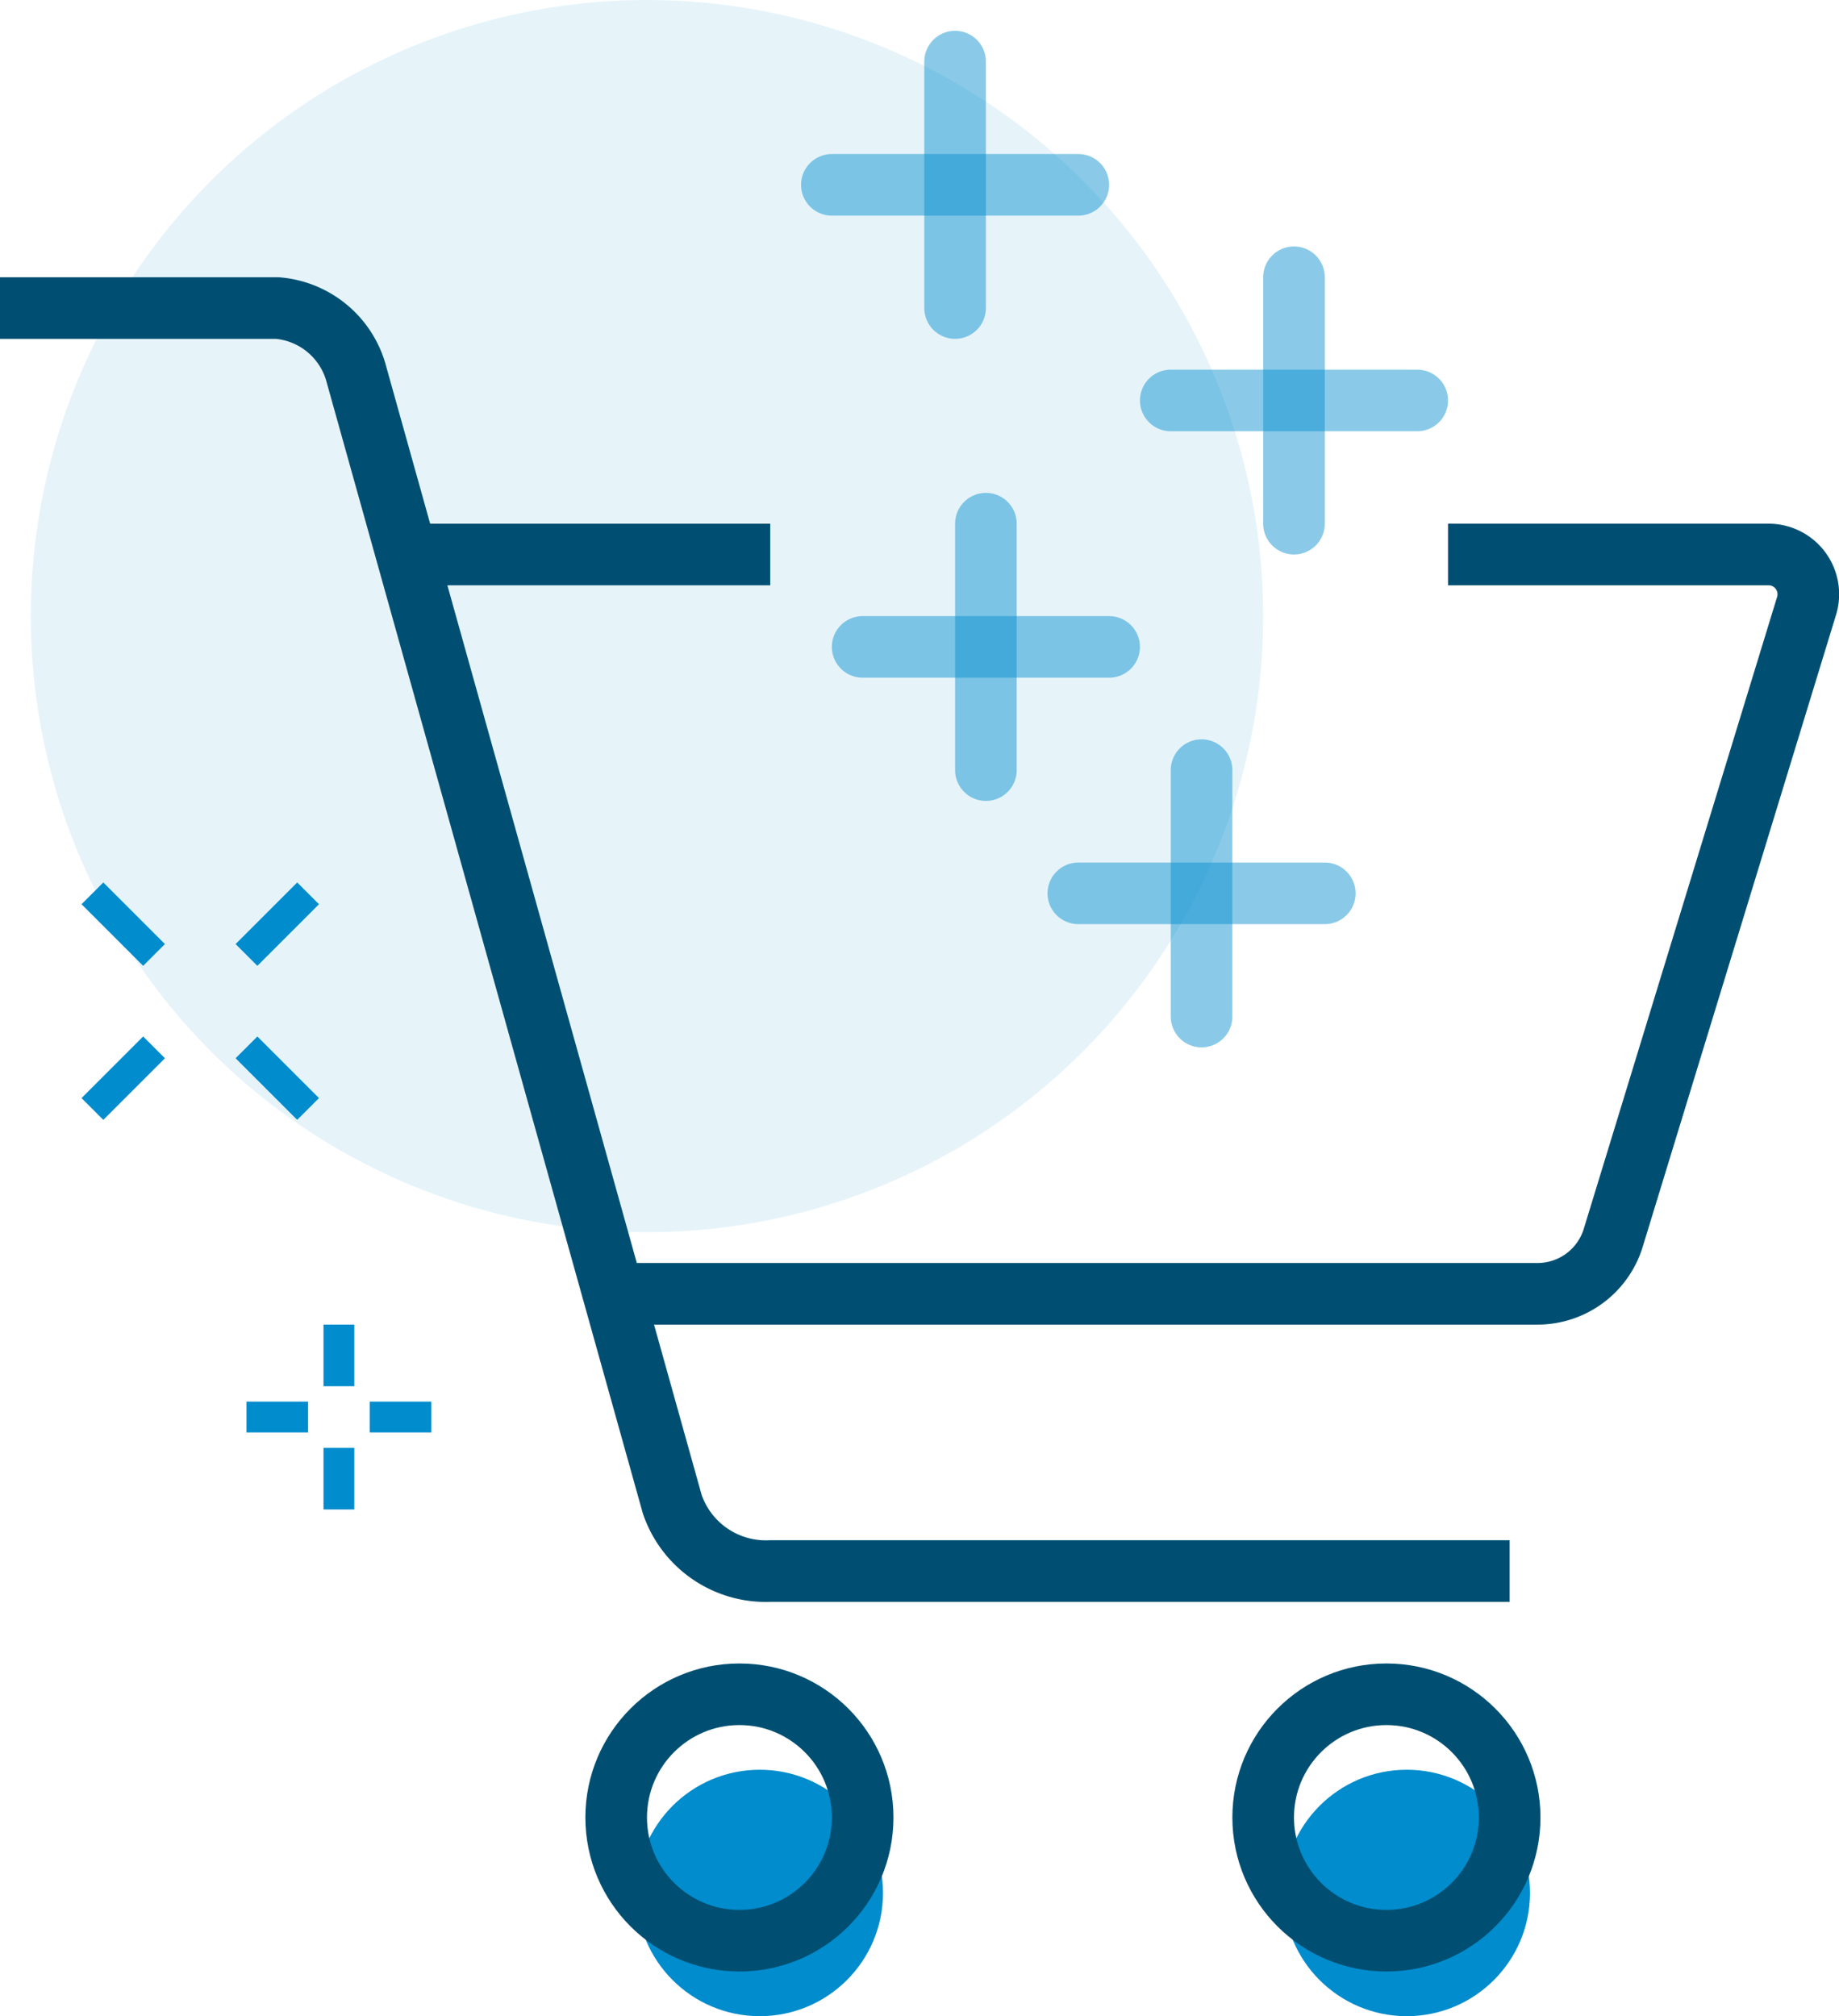
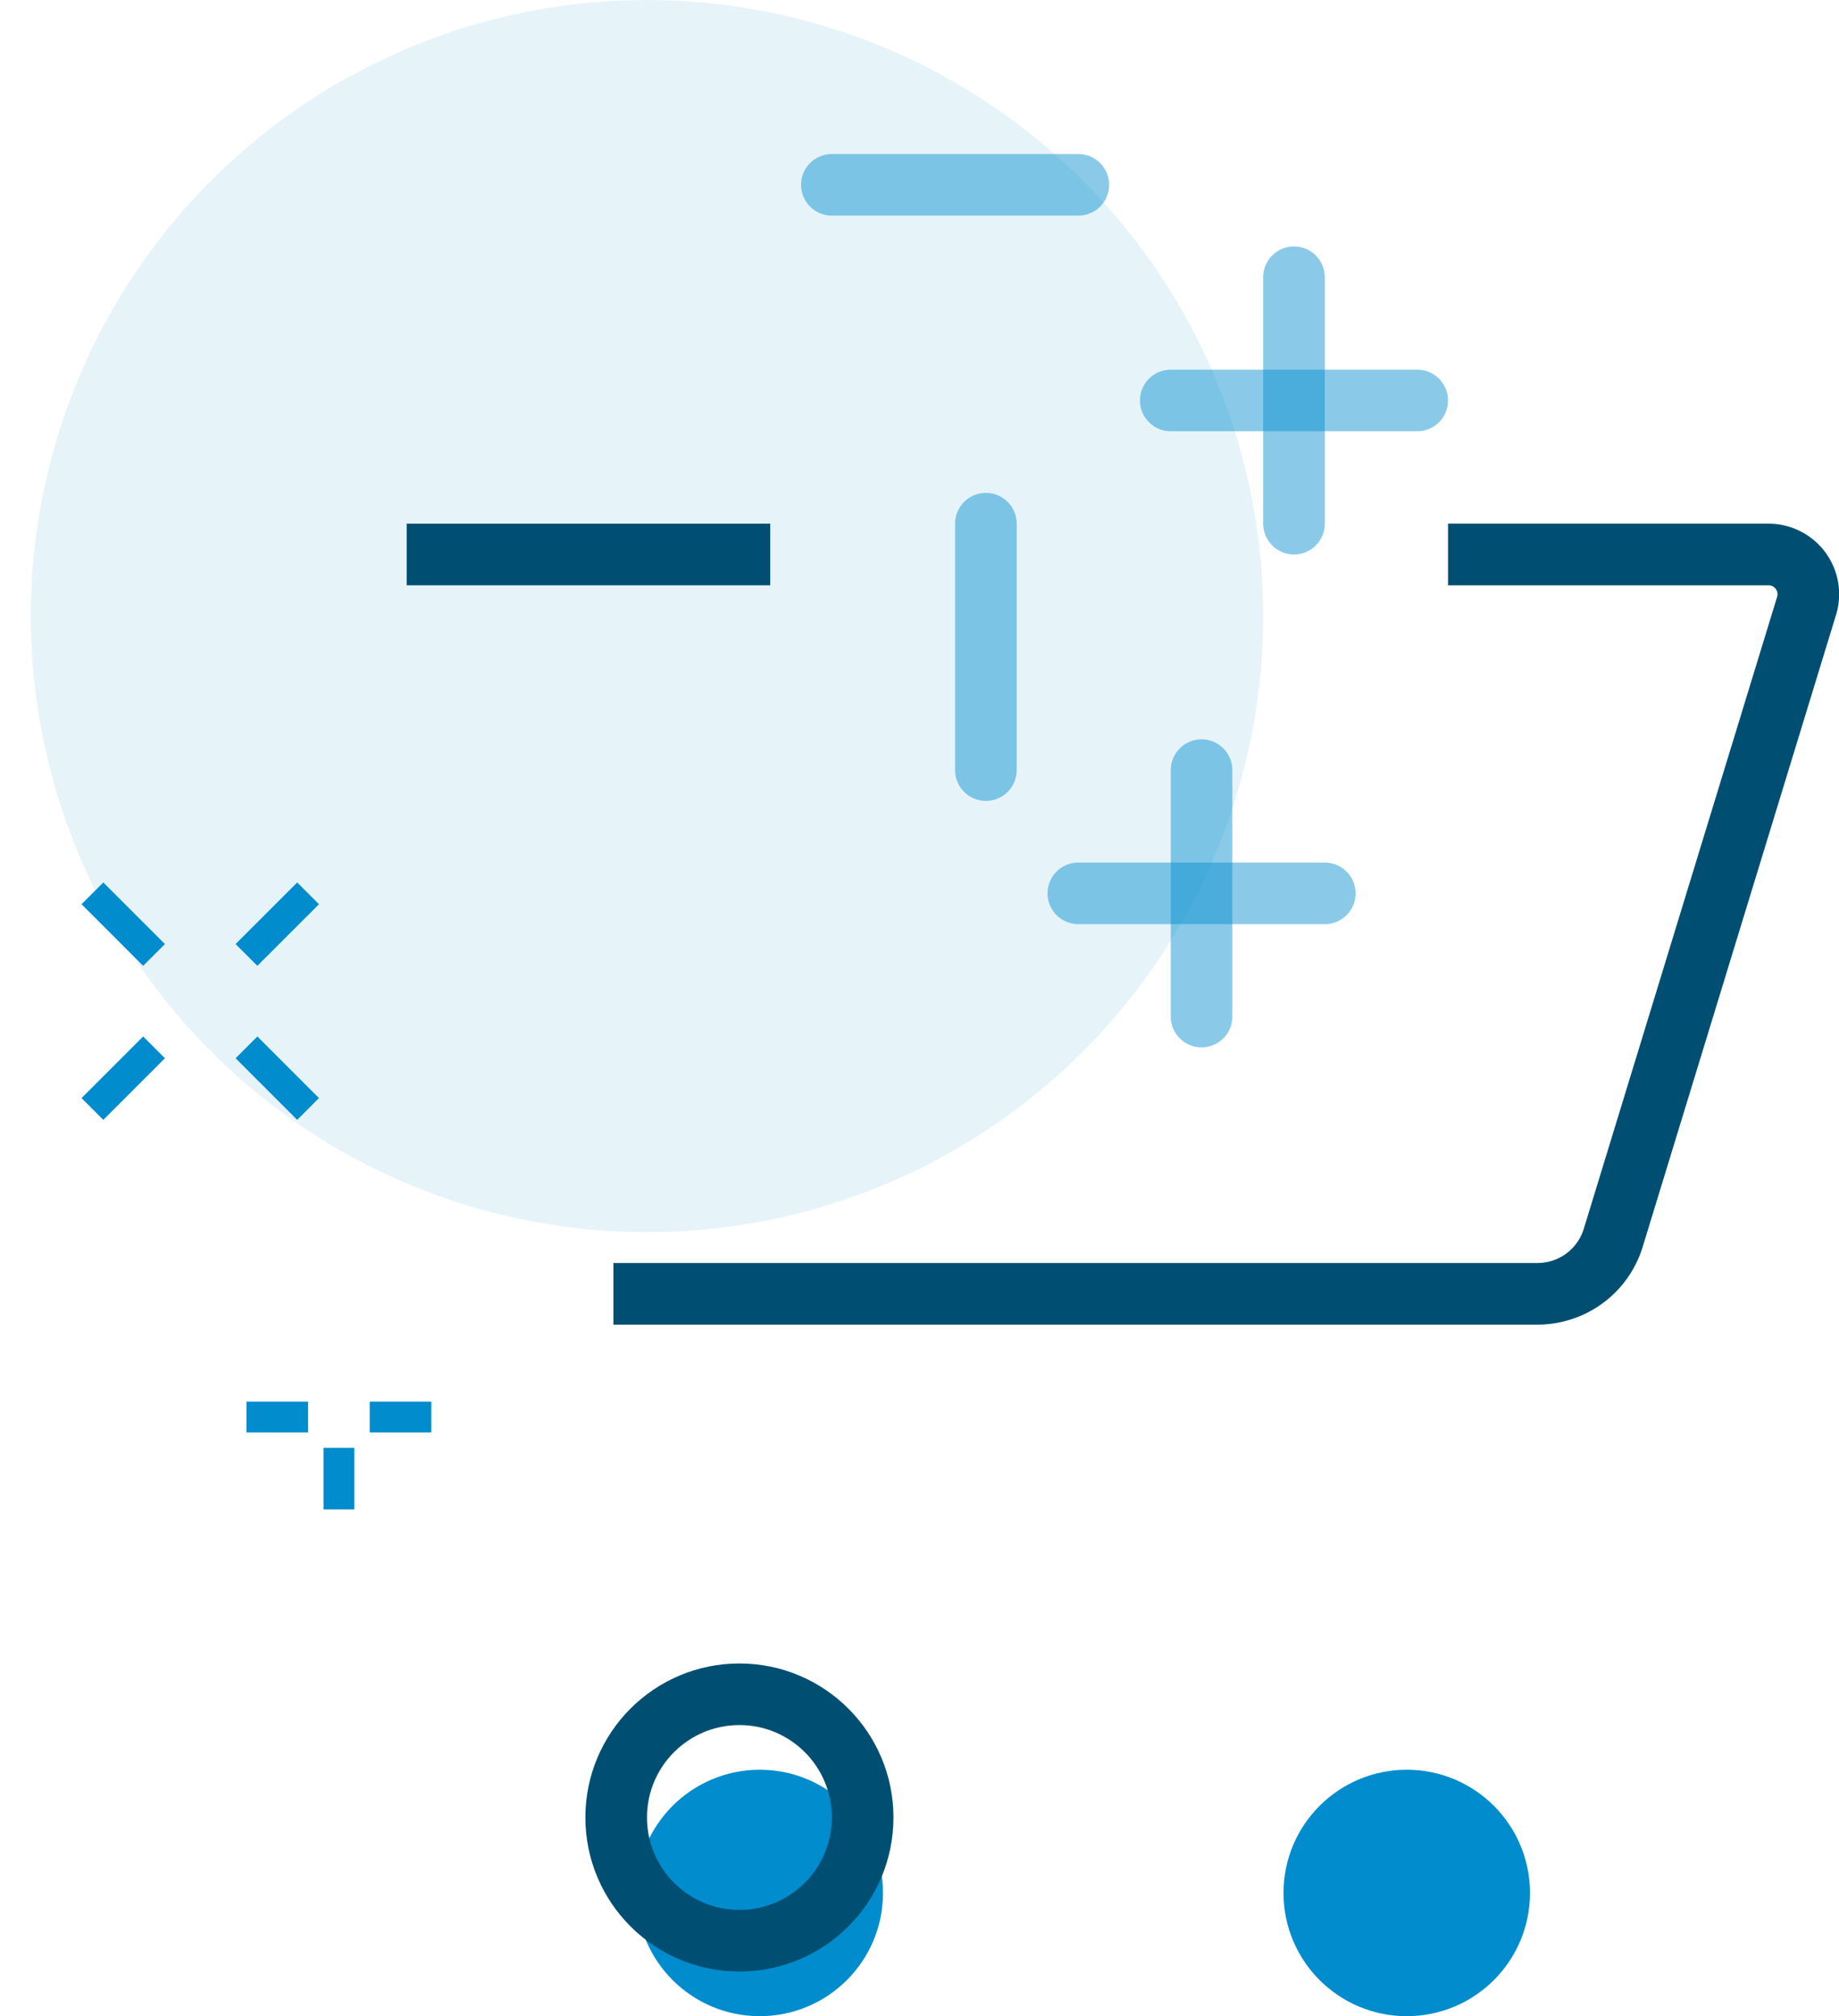
<svg xmlns="http://www.w3.org/2000/svg" viewBox="0 0 59.69 65.45">
  <defs>
    <style>.cls-1,.cls-2{fill:#008ccd;}.cls-2{opacity:0.1;}.cls-3,.cls-4,.cls-5{fill:none;stroke-miterlimit:10;}.cls-3{stroke:#004f72;}.cls-3,.cls-5{stroke-width:2px;}.cls-4,.cls-5{stroke:#008ccd;}.cls-5{stroke-linecap:round;opacity:0.46;}</style>
  </defs>
  <g id="Layer_2" data-name="Layer 2">
    <g id="icons">
      <circle class="cls-1" cx="24.66" cy="61.45" r="4" />
      <circle class="cls-1" cx="45.66" cy="61.45" r="4" />
      <circle class="cls-2" cx="21" cy="20" r="20" />
      <path class="cls-3" d="M47,18H57.41a1.29,1.29,0,0,1,1.23,1.66L52.36,40.19A2.57,2.57,0,0,1,49.91,42h-30" />
      <line class="cls-3" x1="13.2" y1="18" x2="25" y2="18" />
-       <path class="cls-3" d="M49,51H25a3.21,3.21,0,0,1-3.18-2.17L11.54,12.05A2.9,2.9,0,0,0,9,10H0" />
      <circle class="cls-3" cx="24" cy="59" r="4" />
-       <circle class="cls-3" cx="45" cy="59" r="4" />
      <line class="cls-4" x1="11" y1="49" x2="11" y2="47" />
-       <line class="cls-4" x1="11" y1="45" x2="11" y2="43" />
      <line class="cls-4" x1="10" y1="46" x2="8" y2="46" />
      <line class="cls-4" x1="14" y1="46" x2="12" y2="46" />
      <line class="cls-4" x1="5" y1="34" x2="3" y2="36" />
      <line class="cls-4" x1="10" y1="29" x2="8" y2="31" />
      <line class="cls-4" x1="8" y1="34" x2="10" y2="36" />
      <line class="cls-4" x1="3" y1="29" x2="5" y2="31" />
      <line class="cls-5" x1="32" y1="17" x2="32" y2="25" />
-       <line class="cls-5" x1="28" y1="21" x2="36" y2="21" />
      <line class="cls-5" x1="39" y1="25" x2="39" y2="33" />
      <line class="cls-5" x1="35" y1="29" x2="43" y2="29" />
      <line class="cls-5" x1="42" y1="9" x2="42" y2="17" />
      <line class="cls-5" x1="38" y1="13" x2="46" y2="13" />
-       <line class="cls-5" x1="31" y1="2" x2="31" y2="10" />
      <line class="cls-5" x1="27" y1="6" x2="35" y2="6" />
    </g>
  </g>
</svg>